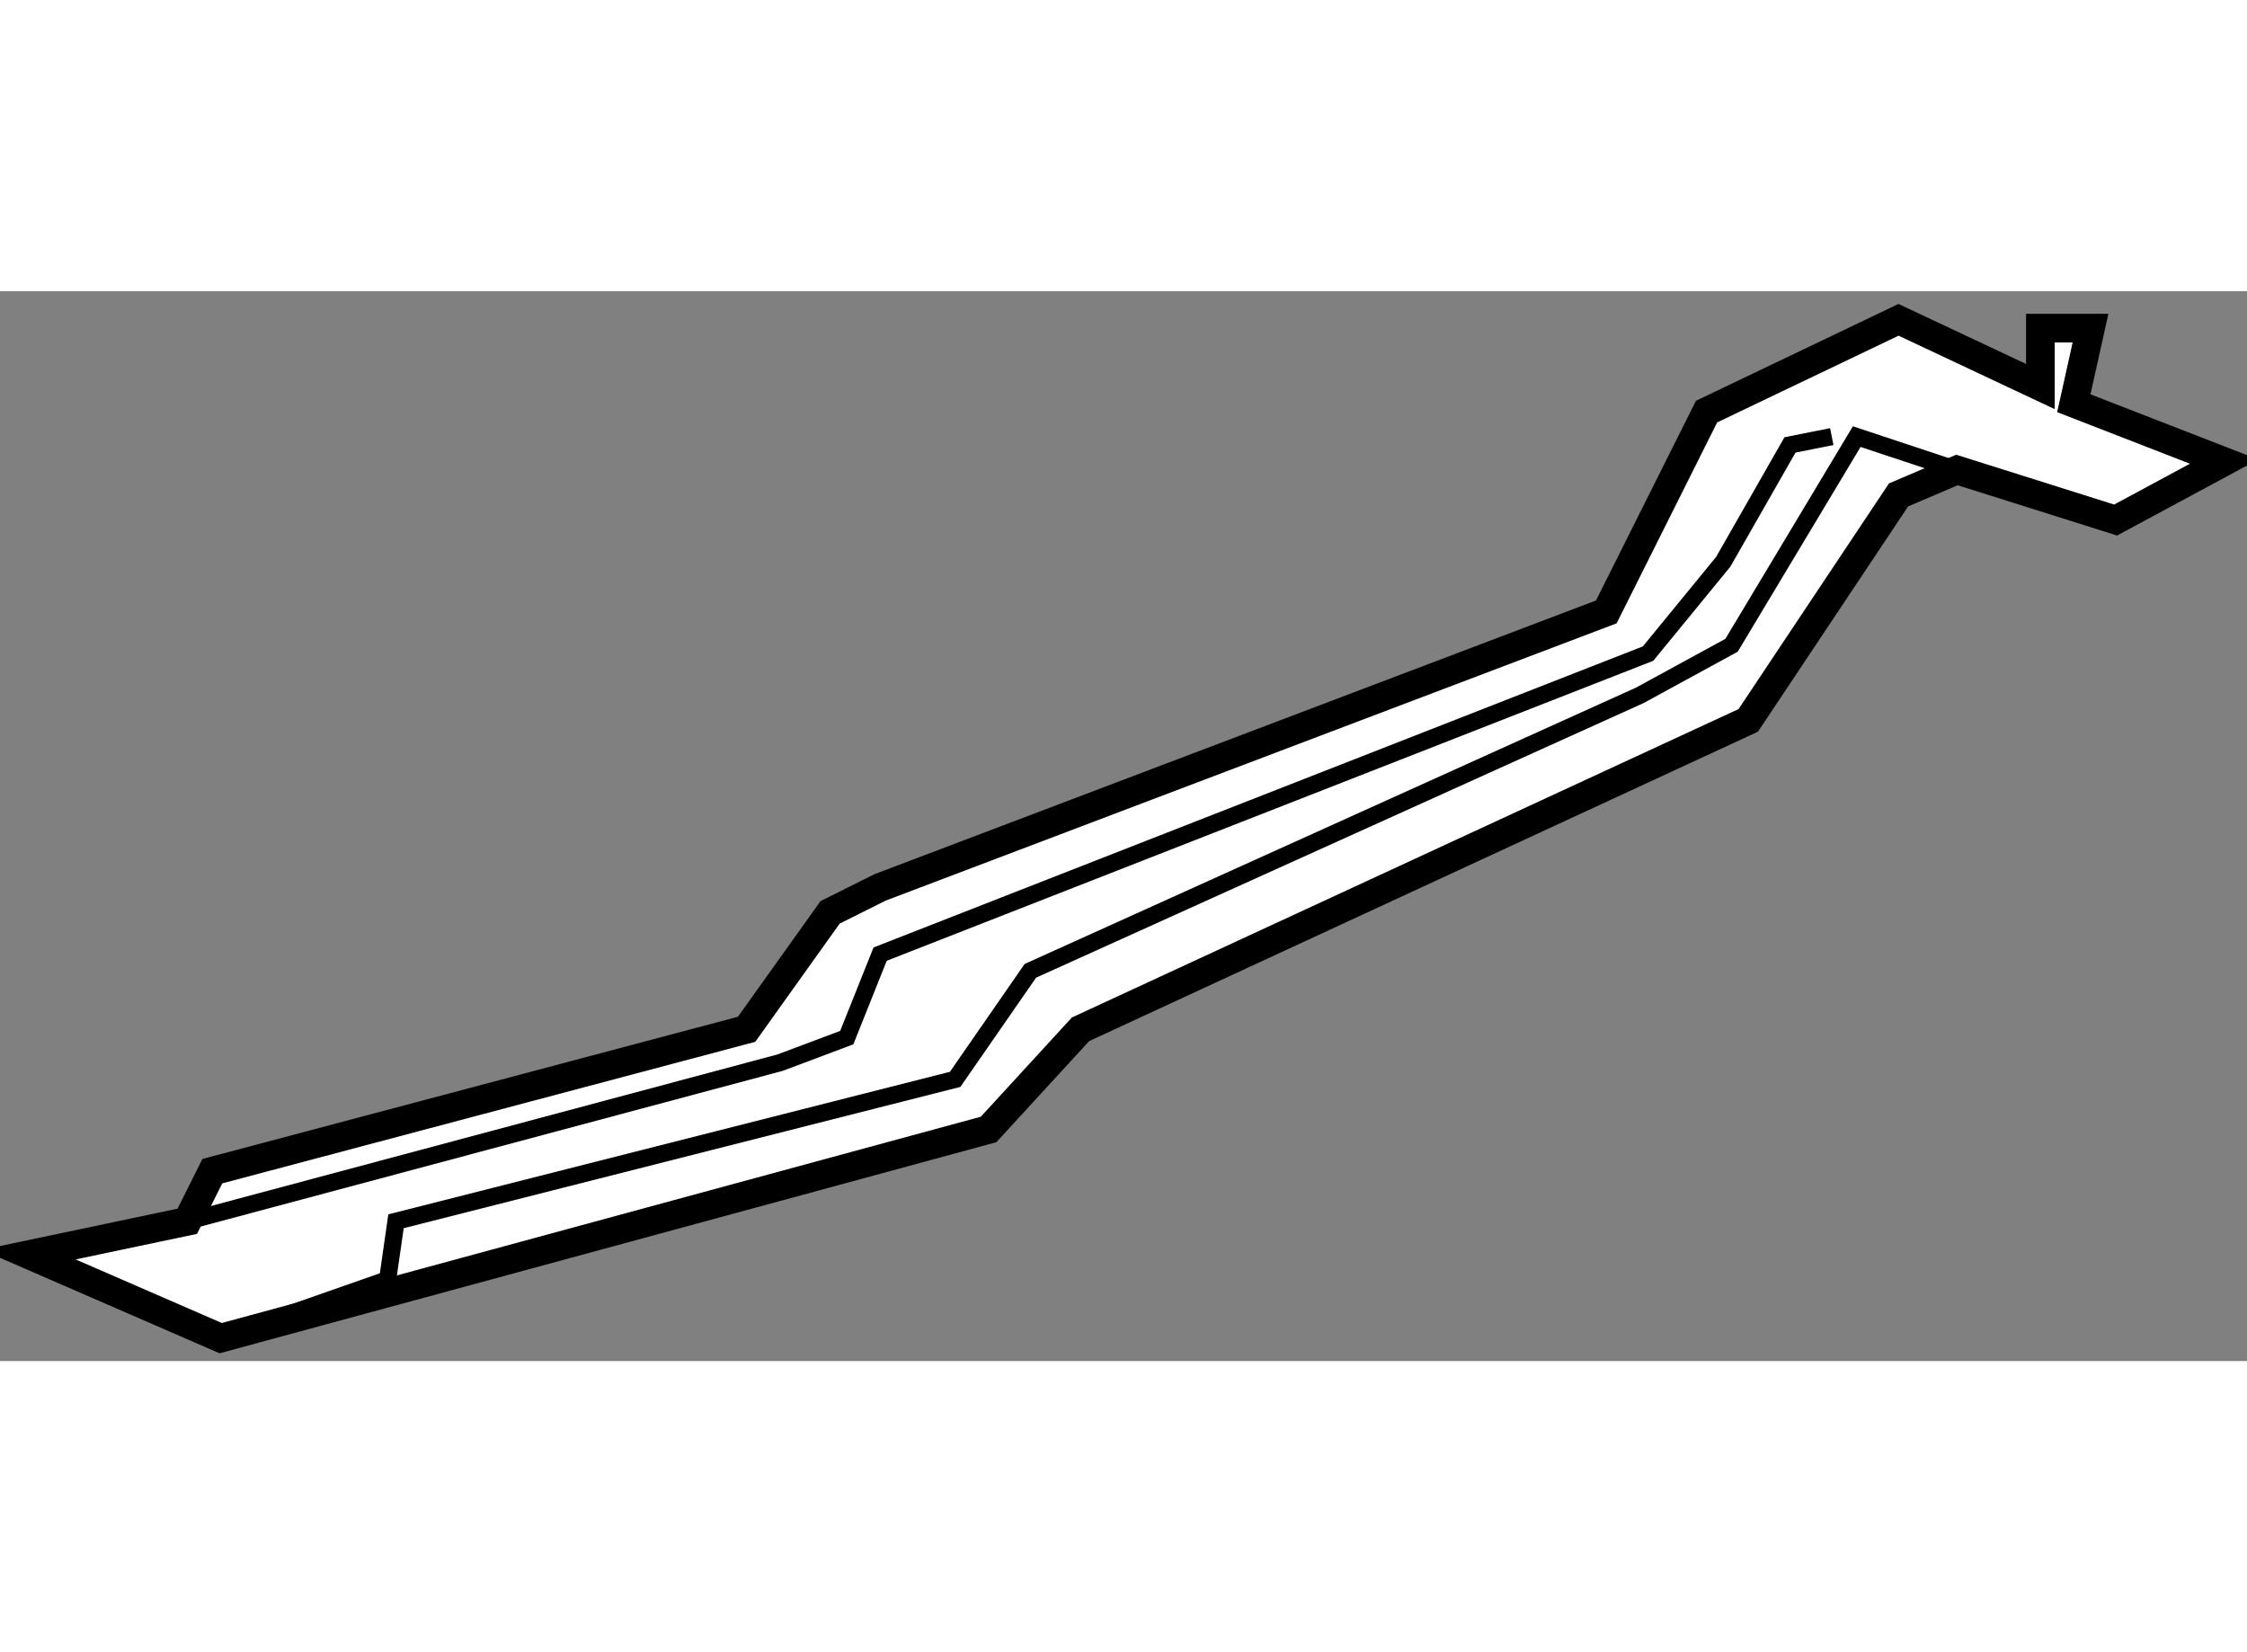
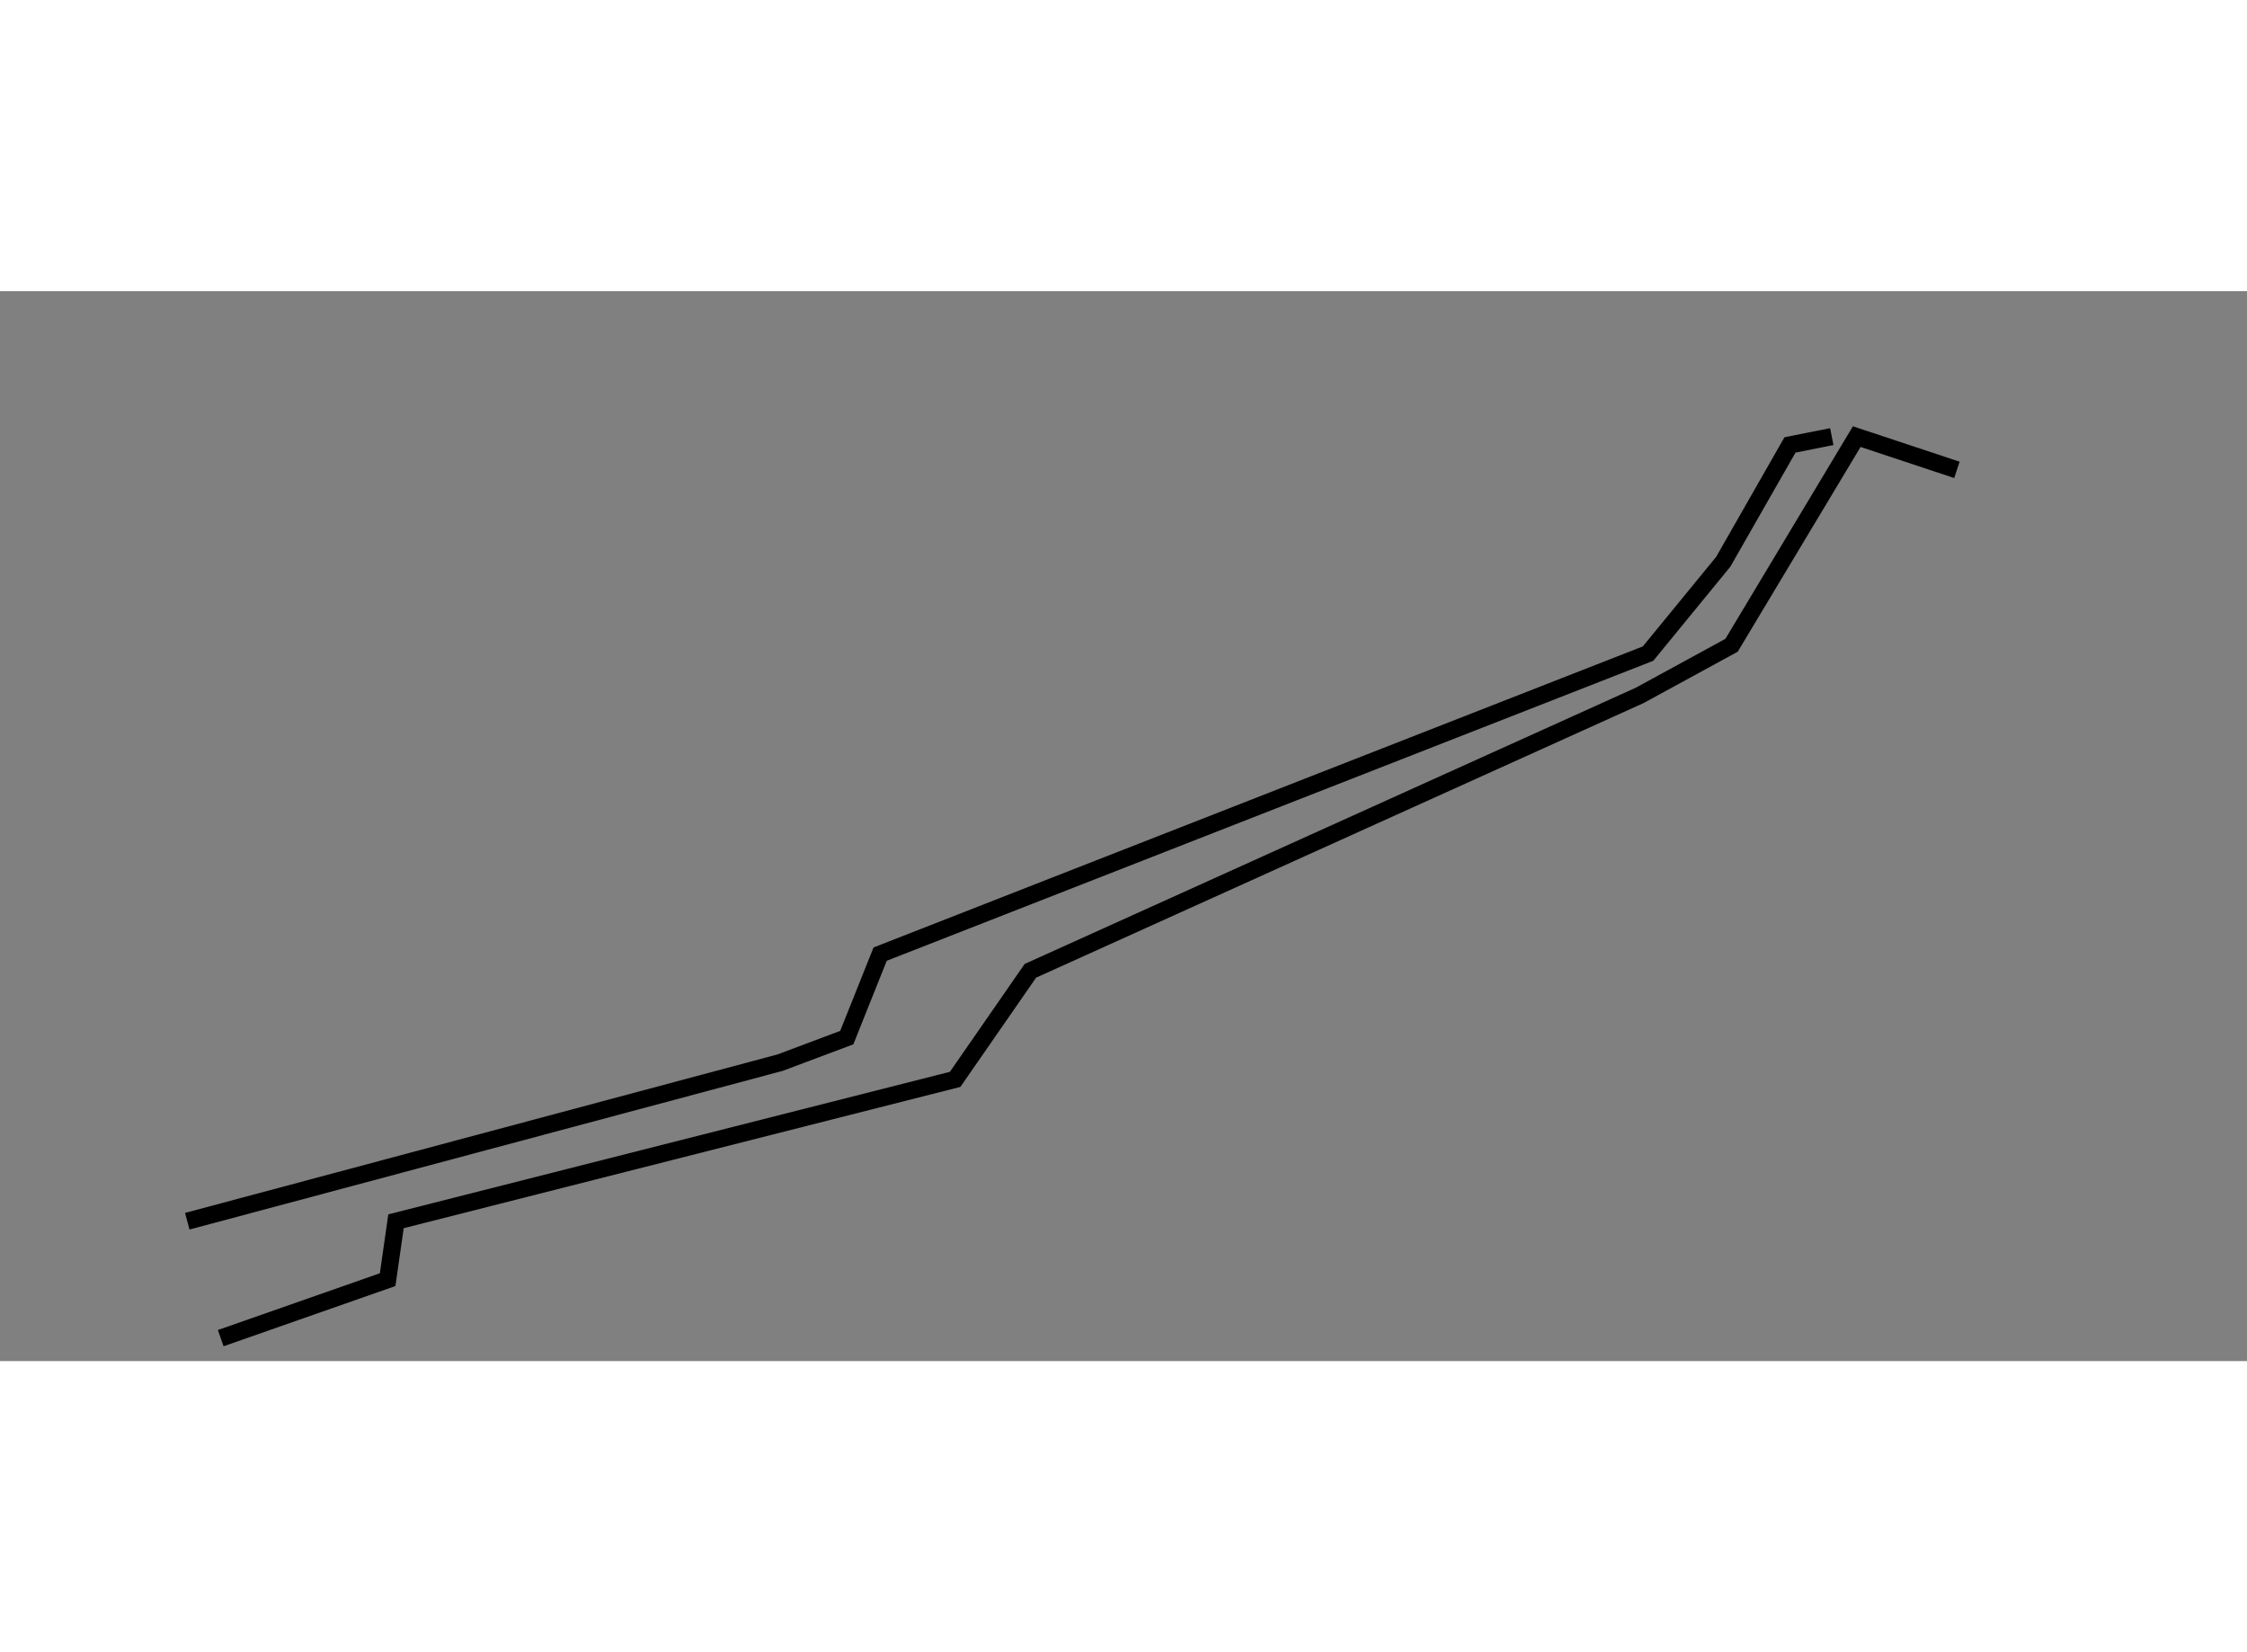
<svg xmlns="http://www.w3.org/2000/svg" version="1.1" x="0px" y="0px" width="244.8px" height="180px" viewBox="89.865 85.551 39.186 18.659" enable-background="new 0 0 244.8 180" xml:space="preserve">
  <rect x="89.865" y="85.551" width="39.186" height="18.659" fill="#808080" stroke="none" />
  <g>
-     <polygon fill="#FFFFFF" stroke="#000000" stroke-width="0.5" points="90.365,102.354 93.131,101.772 93.568,100.898      102.885,98.424 104.341,96.385 105.214,95.949 117.878,91.145 119.626,87.652 122.974,86.051 125.448,87.215 125.448,86.196      126.322,86.196 126.031,87.506 128.651,88.524 126.76,89.543 123.993,88.67 122.974,89.105 120.353,93.037 108.708,98.424      107.105,100.171 93.714,103.81   " />
    <polyline fill="none" stroke="#000000" stroke-width="0.3" points="93.714,103.81 96.625,102.79 96.771,101.772 106.522,99.297      107.834,97.404 118.46,92.601 120.062,91.727 122.245,88.088 123.992,88.668   " />
    <polyline fill="none" stroke="#000000" stroke-width="0.3" points="93.131,101.771 103.468,99.006 104.632,98.569 105.214,97.113      118.606,91.872 119.917,90.271 121.081,88.233 121.81,88.088   " />
  </g>
</svg>